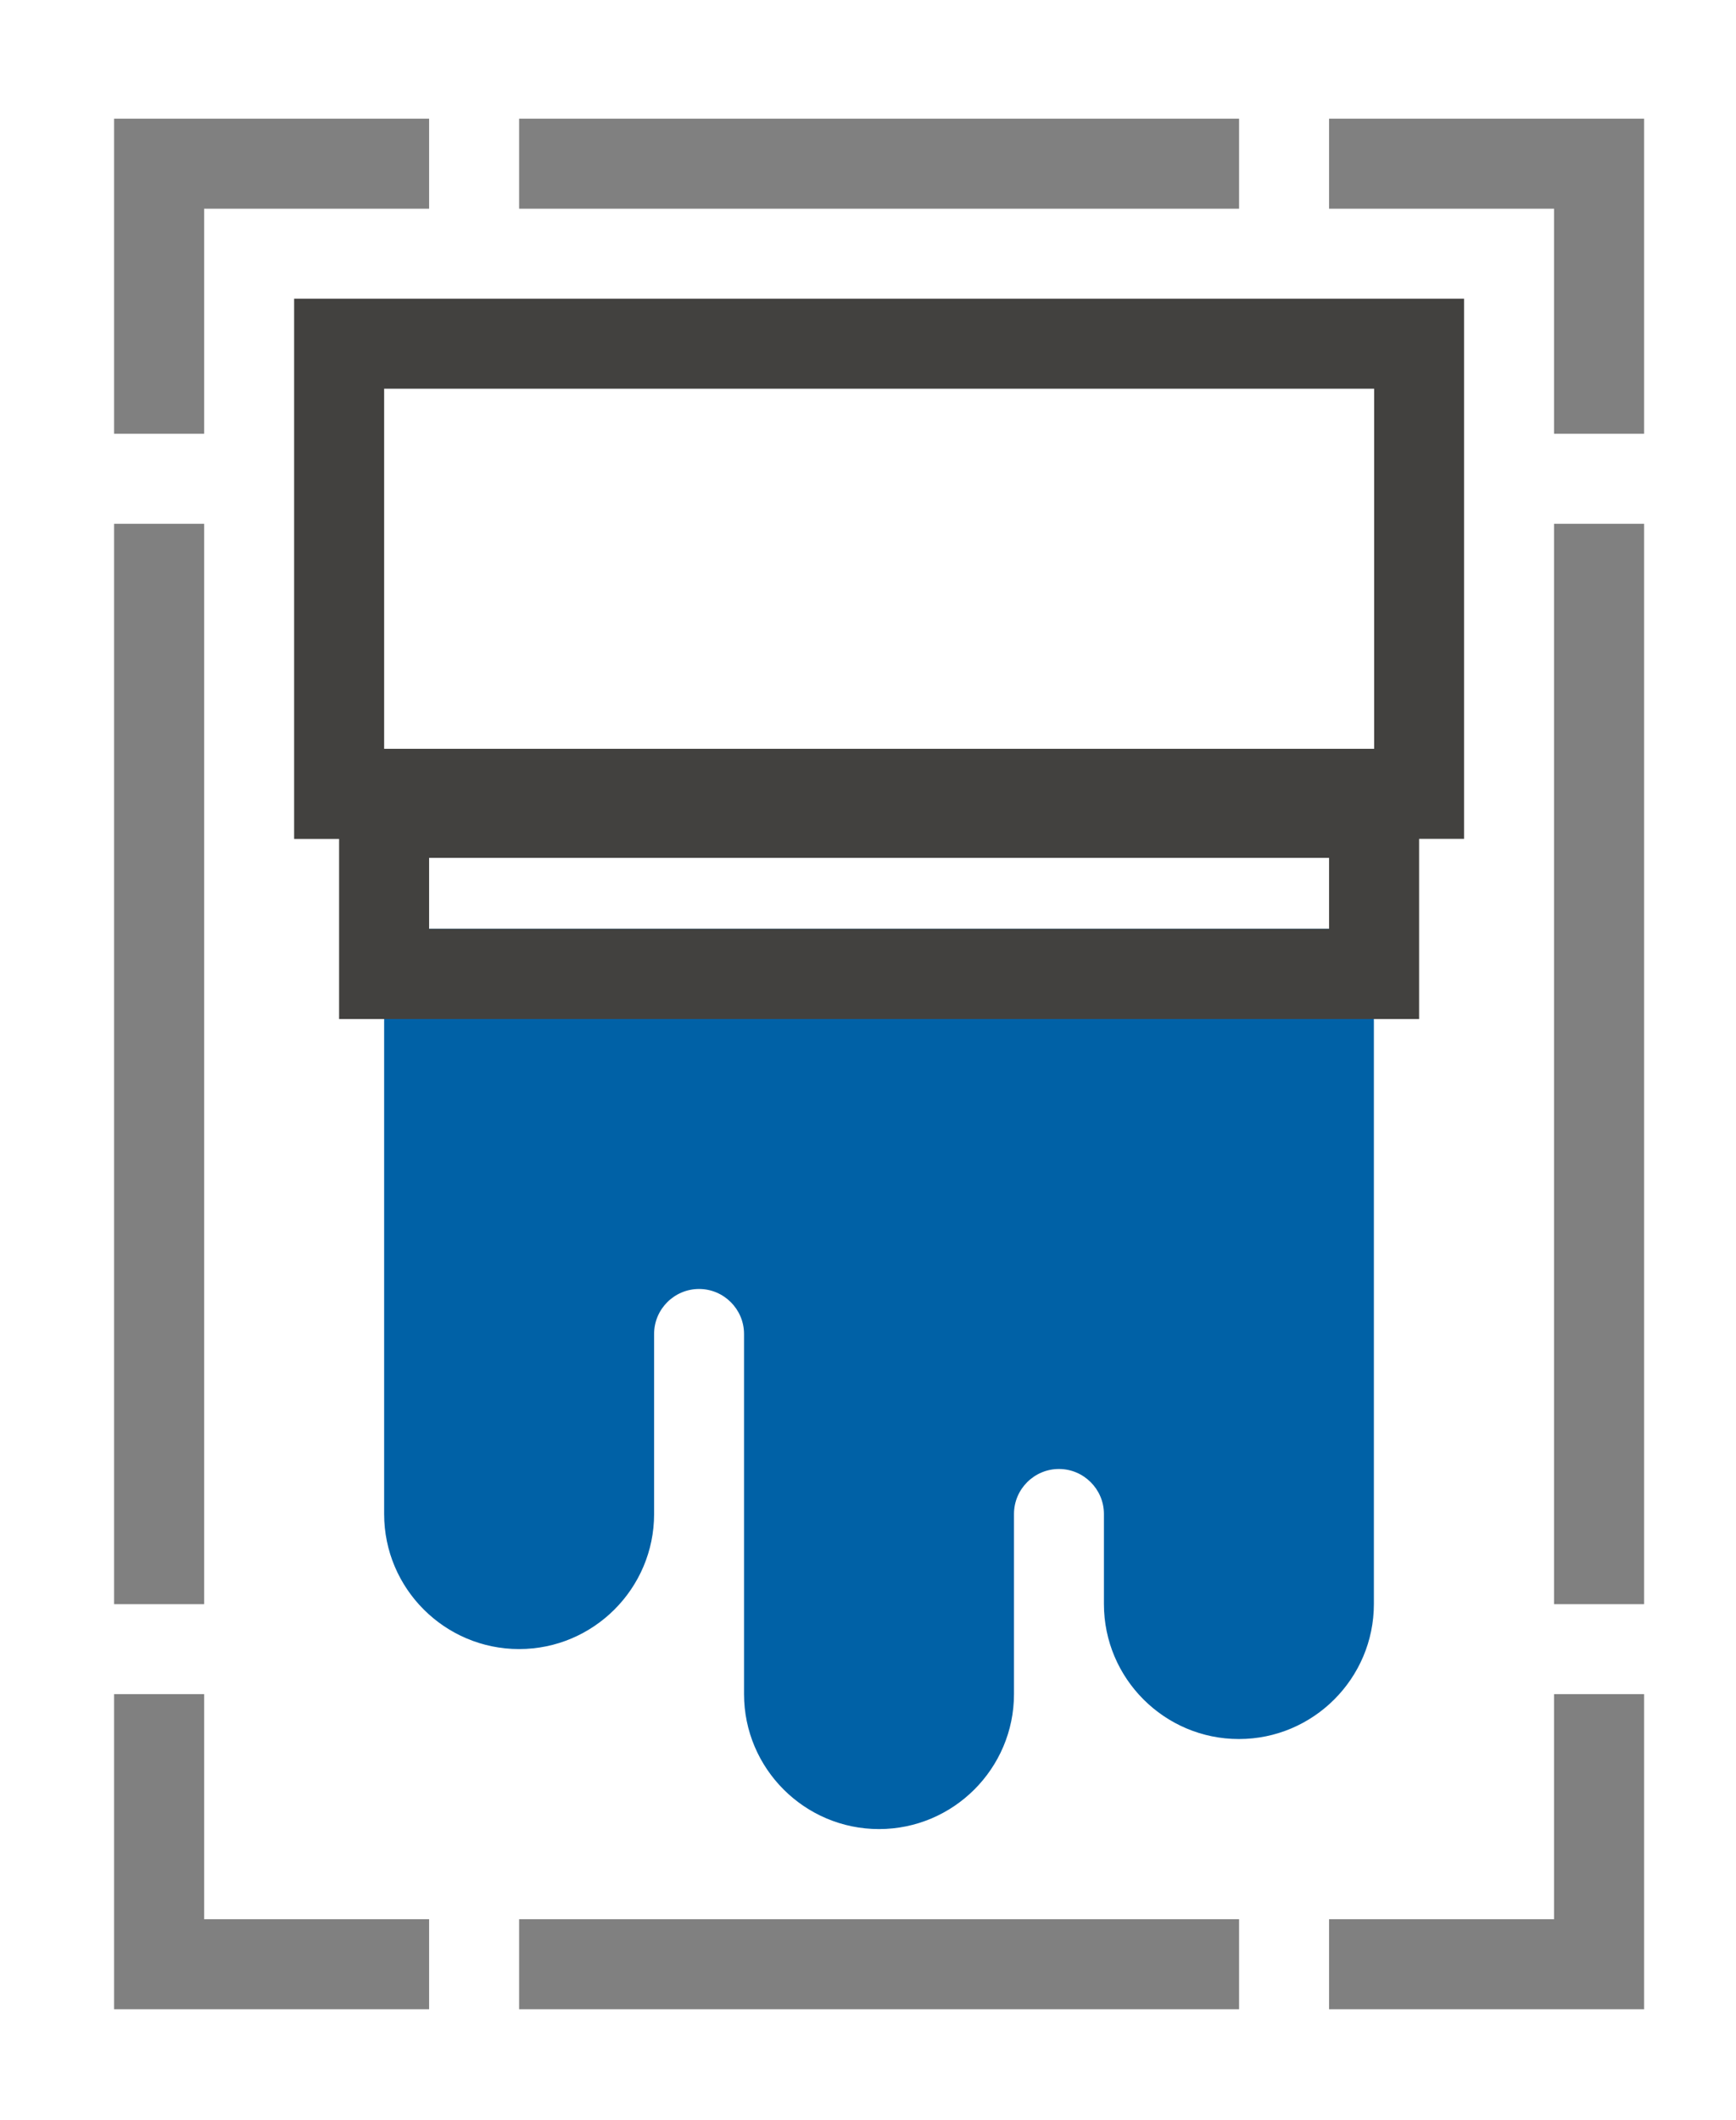
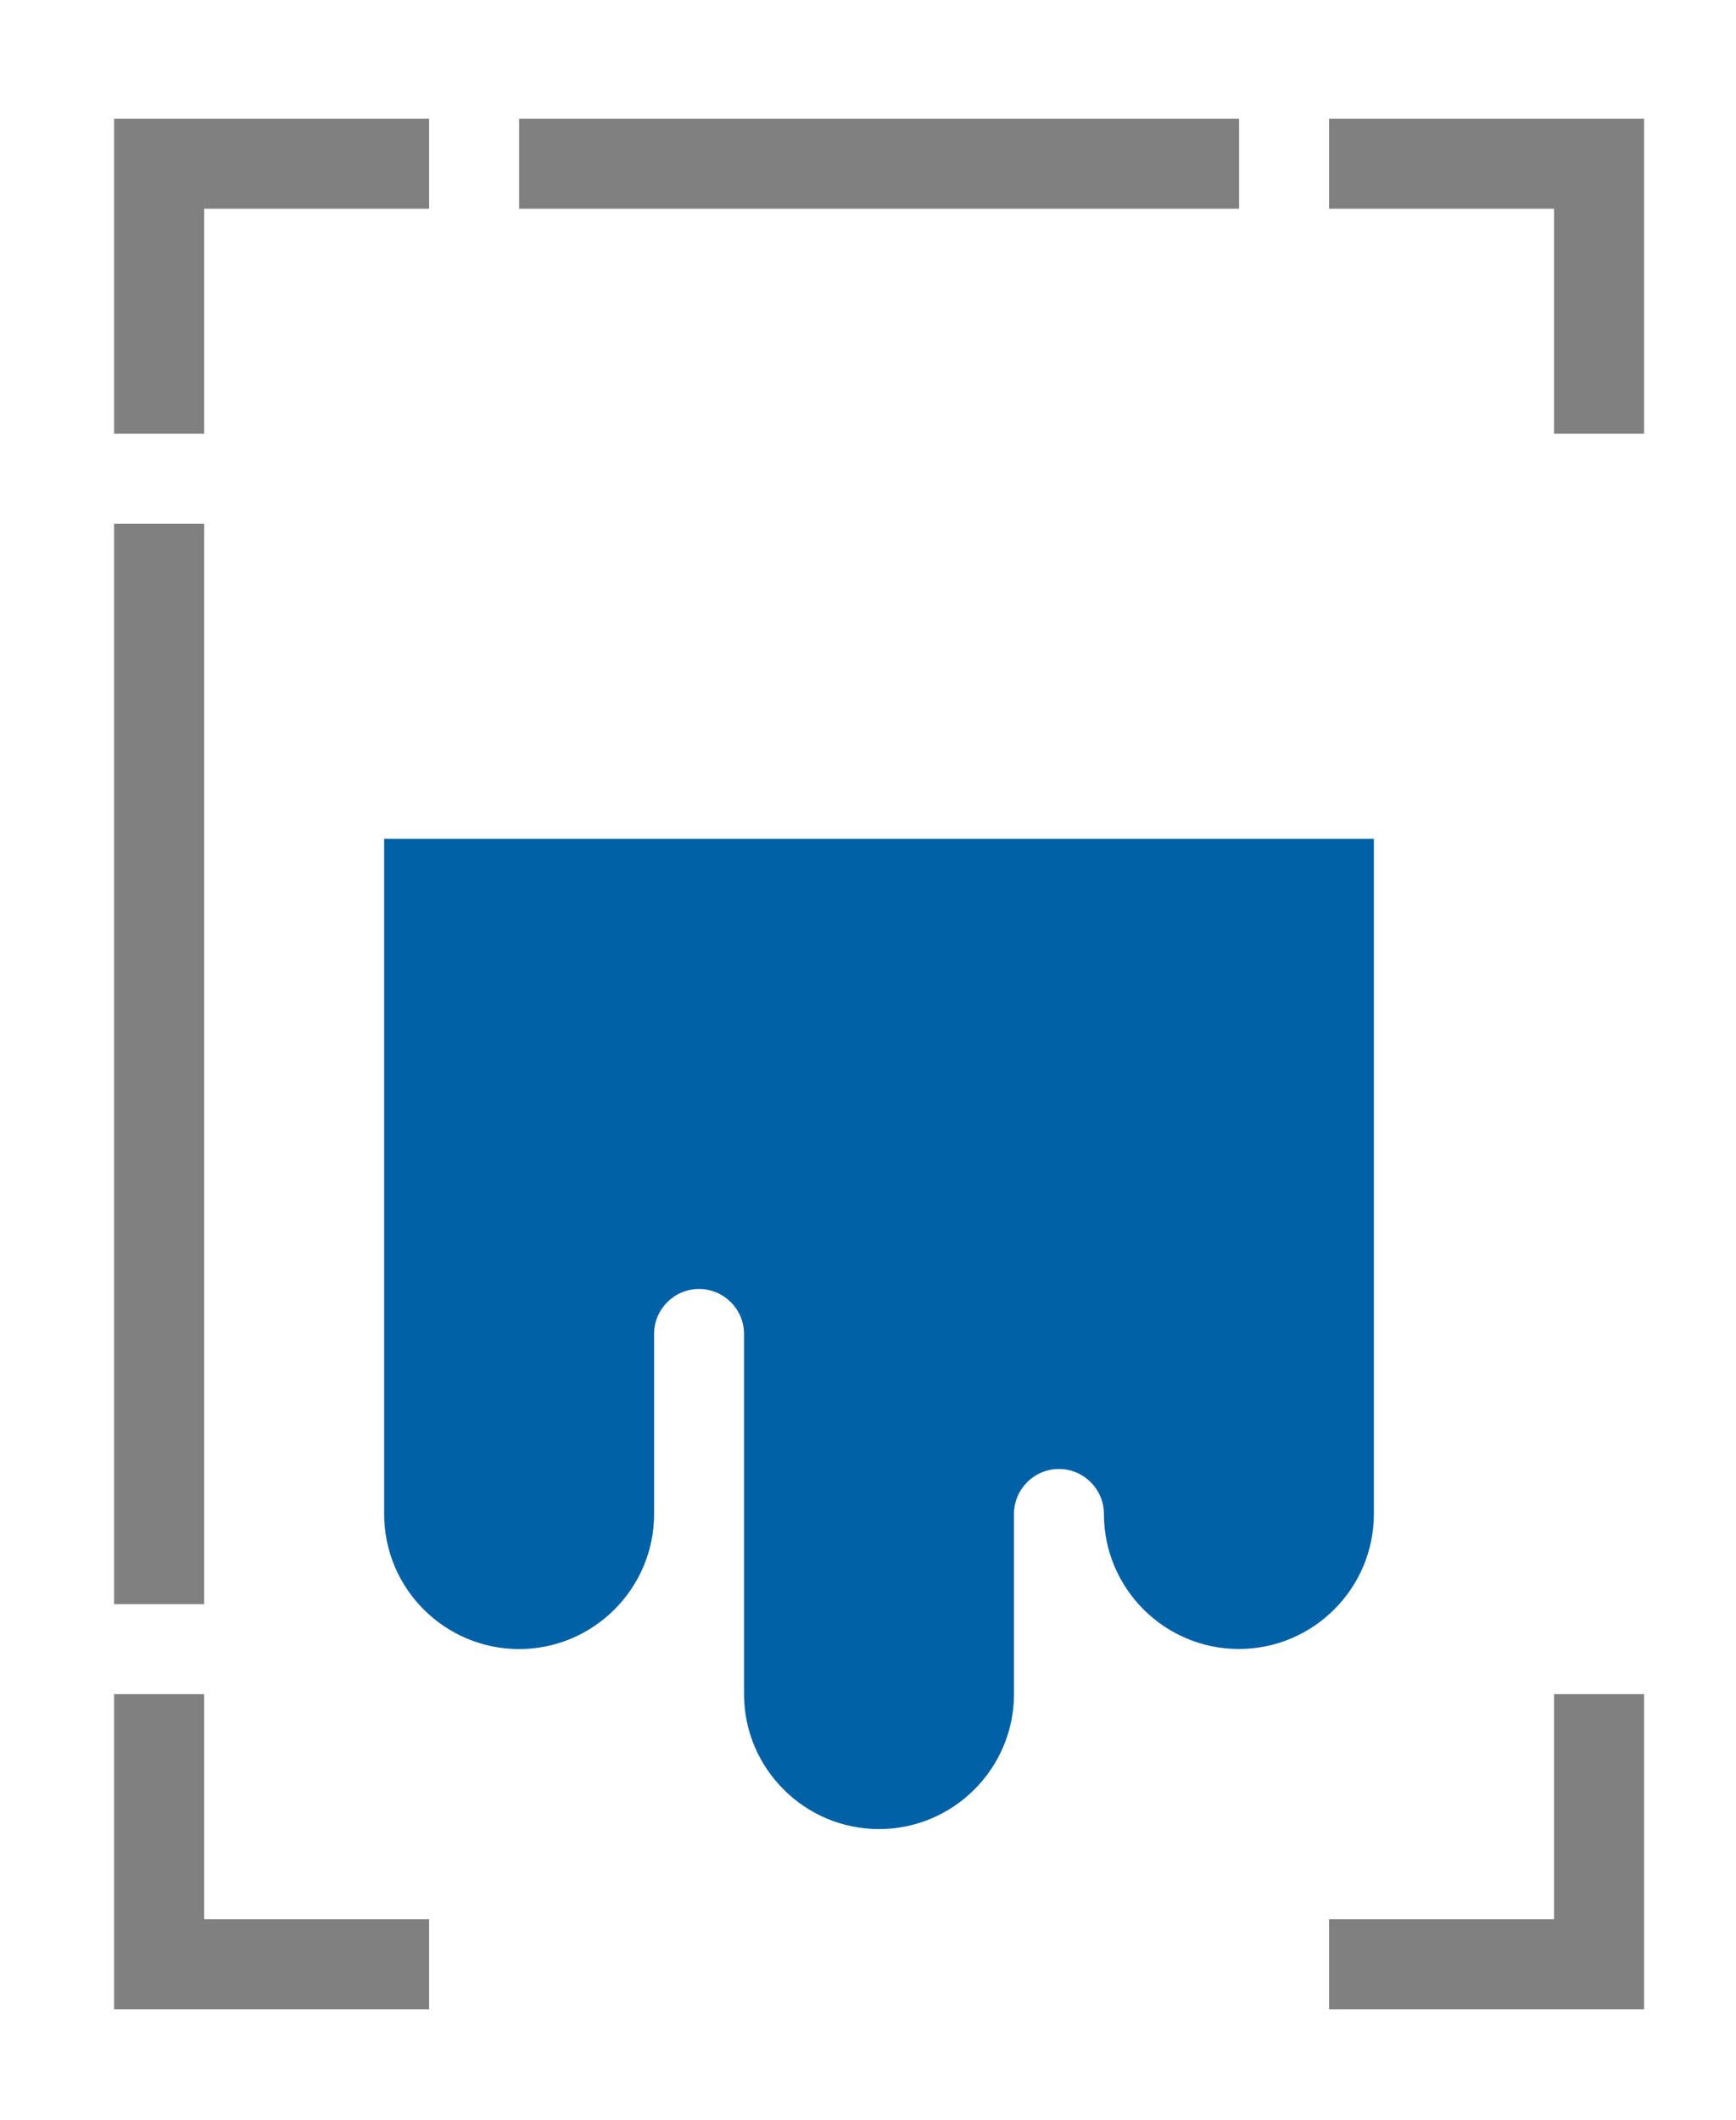
<svg xmlns="http://www.w3.org/2000/svg" id="Layer_1" data-name="Layer 1" viewBox="0 0 211.18 257.84">
  <defs>
    <style>
      .cls-1 {
        fill: #42413f;
      }

      .cls-1, .cls-2, .cls-3 {
        stroke-width: 0px;
      }

      .cls-2 {
        fill: #0061a6;
      }

      .cls-3 {
        fill: gray;
      }
    </style>
  </defs>
-   <path class="cls-2" d="M46.73,112.96v71.16c0,9.06,7.37,16.42,16.42,16.42s16.42-7.37,16.42-16.42v-21.9c0-3.02,2.46-5.47,5.47-5.47s5.47,2.46,5.47,5.47v43.79c0,9.06,7.37,16.42,16.42,16.42s16.42-7.37,16.42-16.42v-21.9c0-3.02,2.46-5.47,5.47-5.47s5.47,2.46,5.47,5.47v10.95c0,9.06,7.37,16.42,16.42,16.42s16.42-7.37,16.42-16.42v-82.11H46.73Z" />
+   <path class="cls-2" d="M46.73,112.96v71.16c0,9.06,7.37,16.42,16.42,16.42s16.42-7.37,16.42-16.42v-21.9c0-3.02,2.46-5.47,5.47-5.47s5.47,2.46,5.47,5.47v43.79c0,9.06,7.37,16.42,16.42,16.42s16.42-7.37,16.42-16.42v-21.9c0-3.02,2.46-5.47,5.47-5.47s5.47,2.46,5.47,5.47c0,9.06,7.37,16.42,16.42,16.42s16.42-7.37,16.42-16.42v-82.11H46.73Z" />
  <g>
    <polygon class="cls-3" points="24.83 206.02 13.88 206.02 13.88 244.34 52.2 244.34 52.2 233.39 24.83 233.39 24.83 206.02" />
-     <rect class="cls-3" x="63.15" y="233.39" width="87.58" height="10.95" />
    <polygon class="cls-3" points="189.05 233.39 161.68 233.39 161.68 244.34 200 244.34 200 206.02 189.05 206.02 189.05 233.39" />
-     <rect class="cls-3" x="189.05" y="63.7" width="10.95" height="131.38" />
    <polygon class="cls-3" points="161.68 14.43 161.68 25.38 189.05 25.38 189.05 52.75 200 52.75 200 14.43 161.68 14.43" />
    <rect class="cls-3" x="63.15" y="14.43" width="87.58" height="10.95" />
    <polygon class="cls-3" points="24.83 25.38 52.2 25.38 52.2 14.43 13.88 14.43 13.88 52.75 24.83 52.75 24.83 25.38" />
    <rect class="cls-3" x="13.88" y="63.7" width="10.95" height="131.38" />
-     <path class="cls-1" d="M172.63,123.91v-21.9h5.47V36.33H35.78v65.69h5.47v21.9h131.38ZM161.68,112.96H52.2v-8.64h109.48v8.64ZM46.73,47.27h120.43v43.79H46.73v-43.79Z" />
  </g>
</svg>